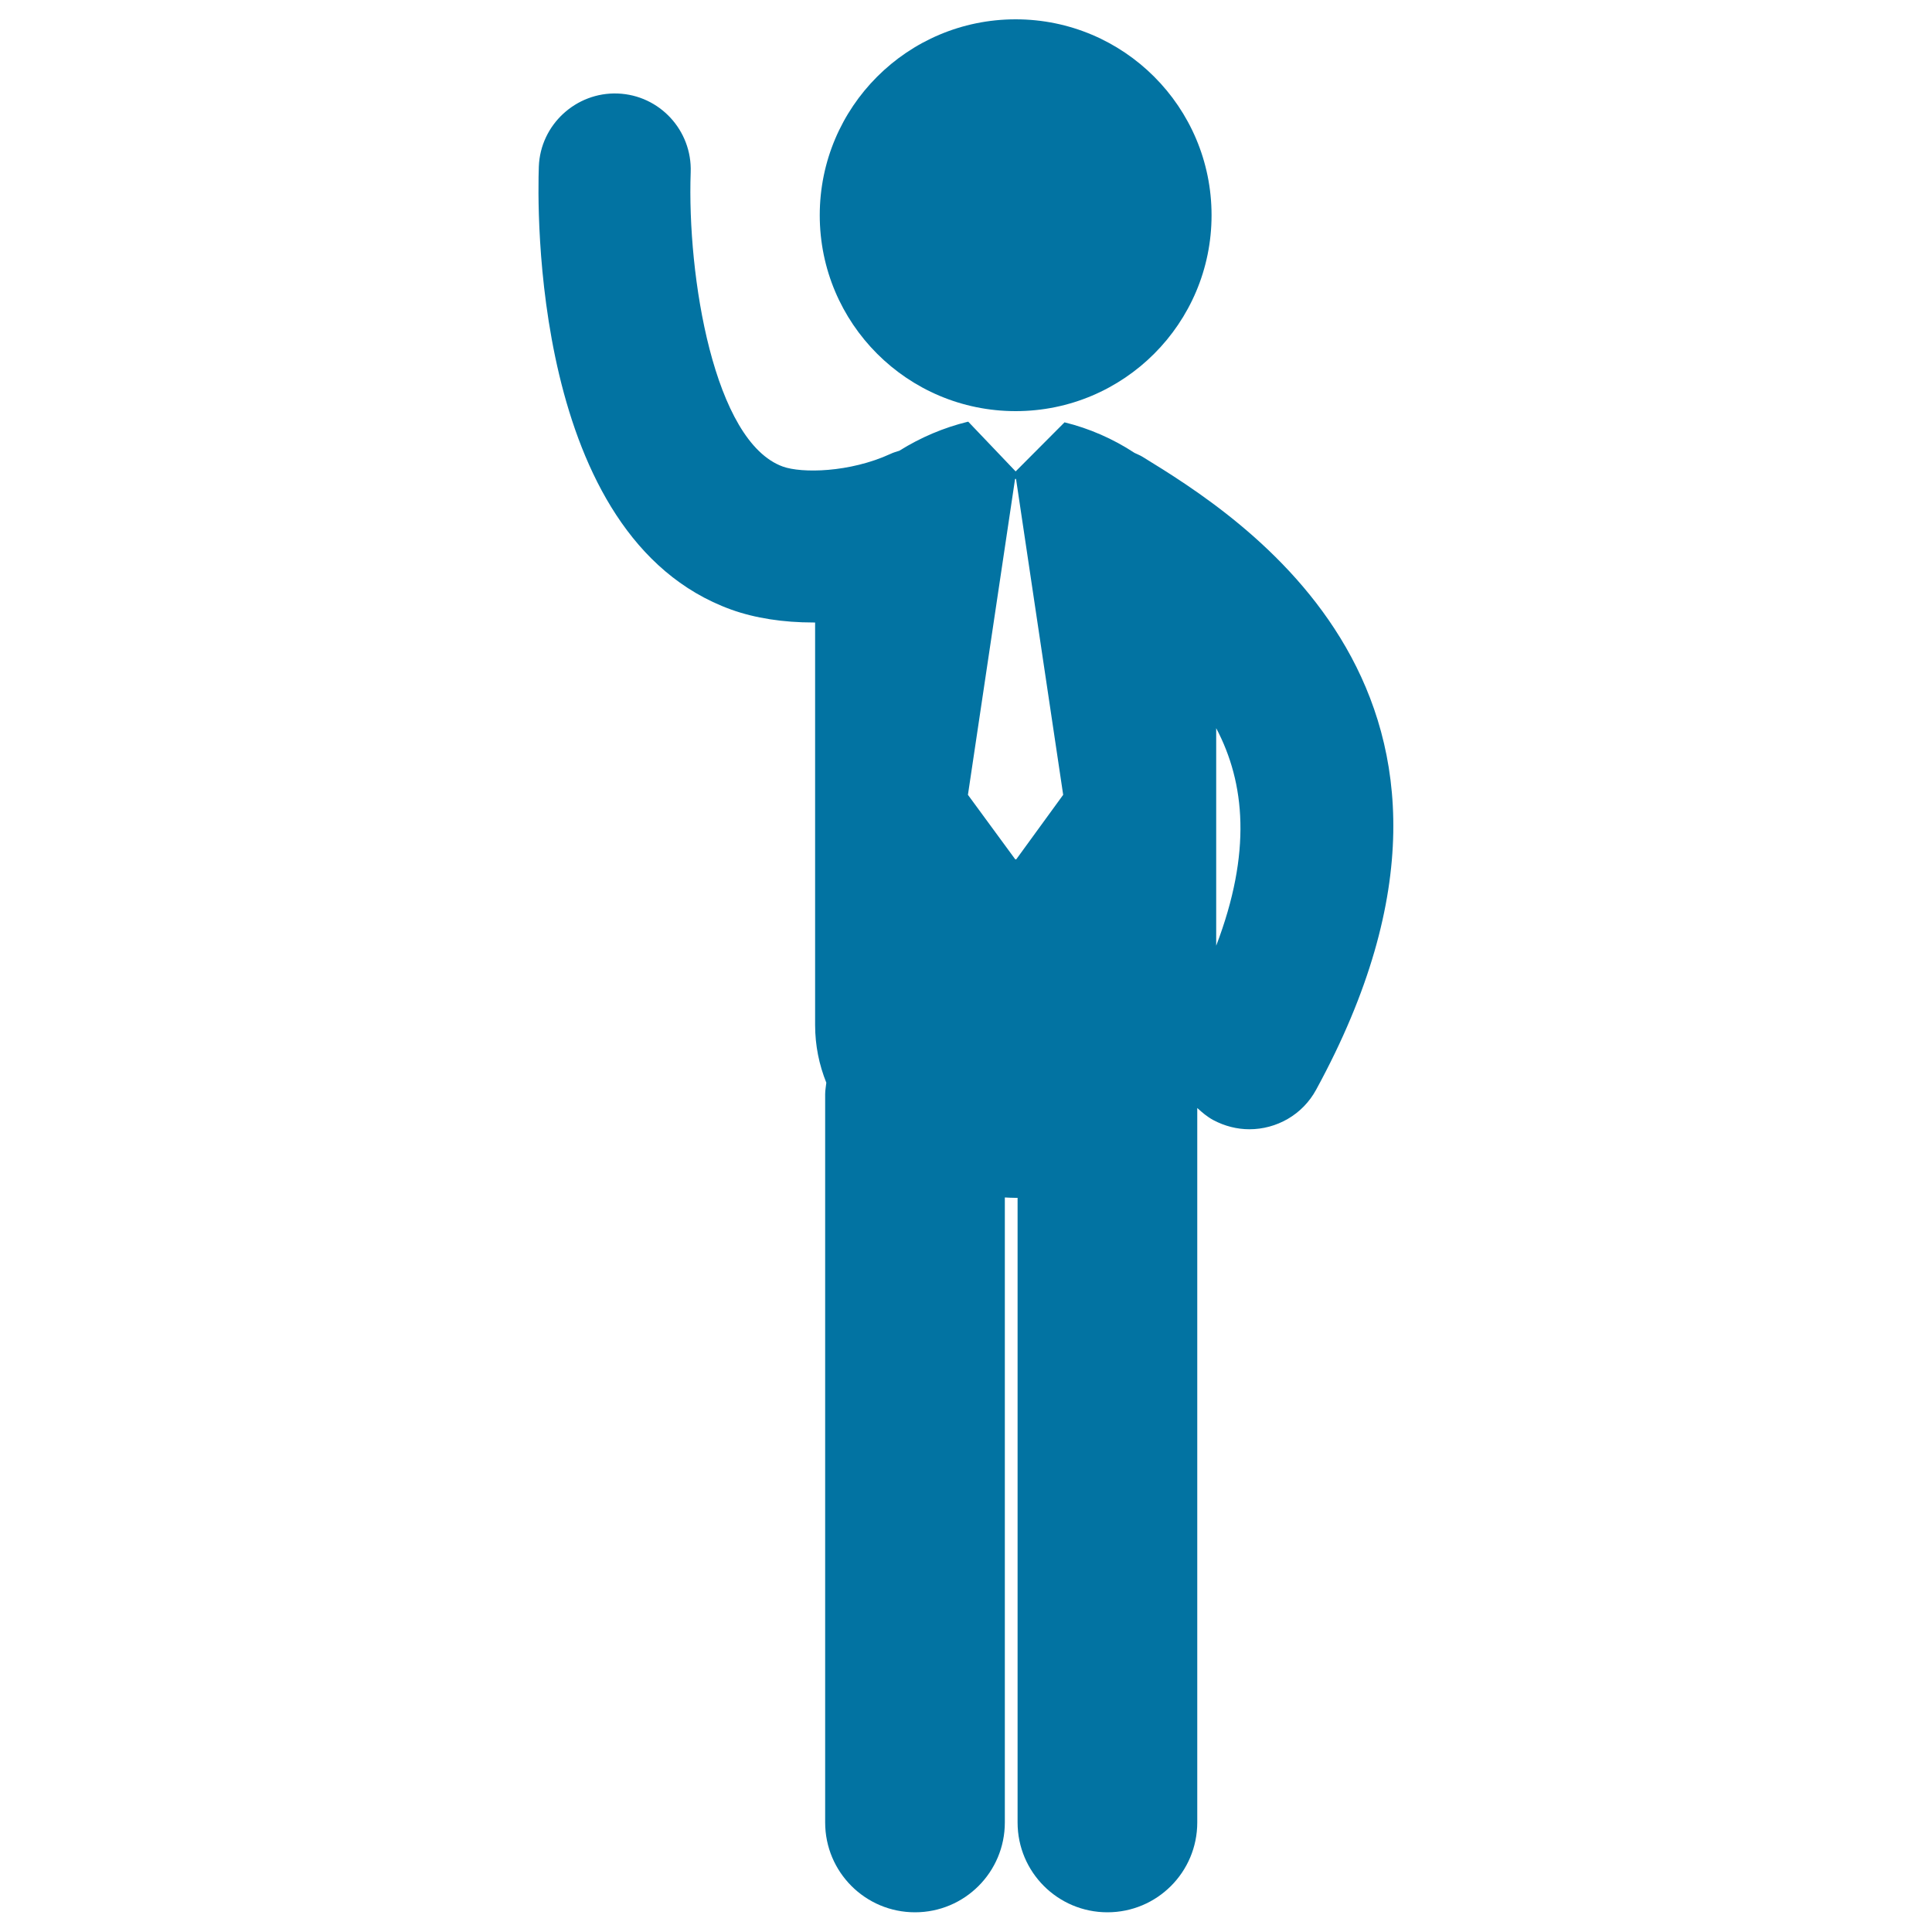
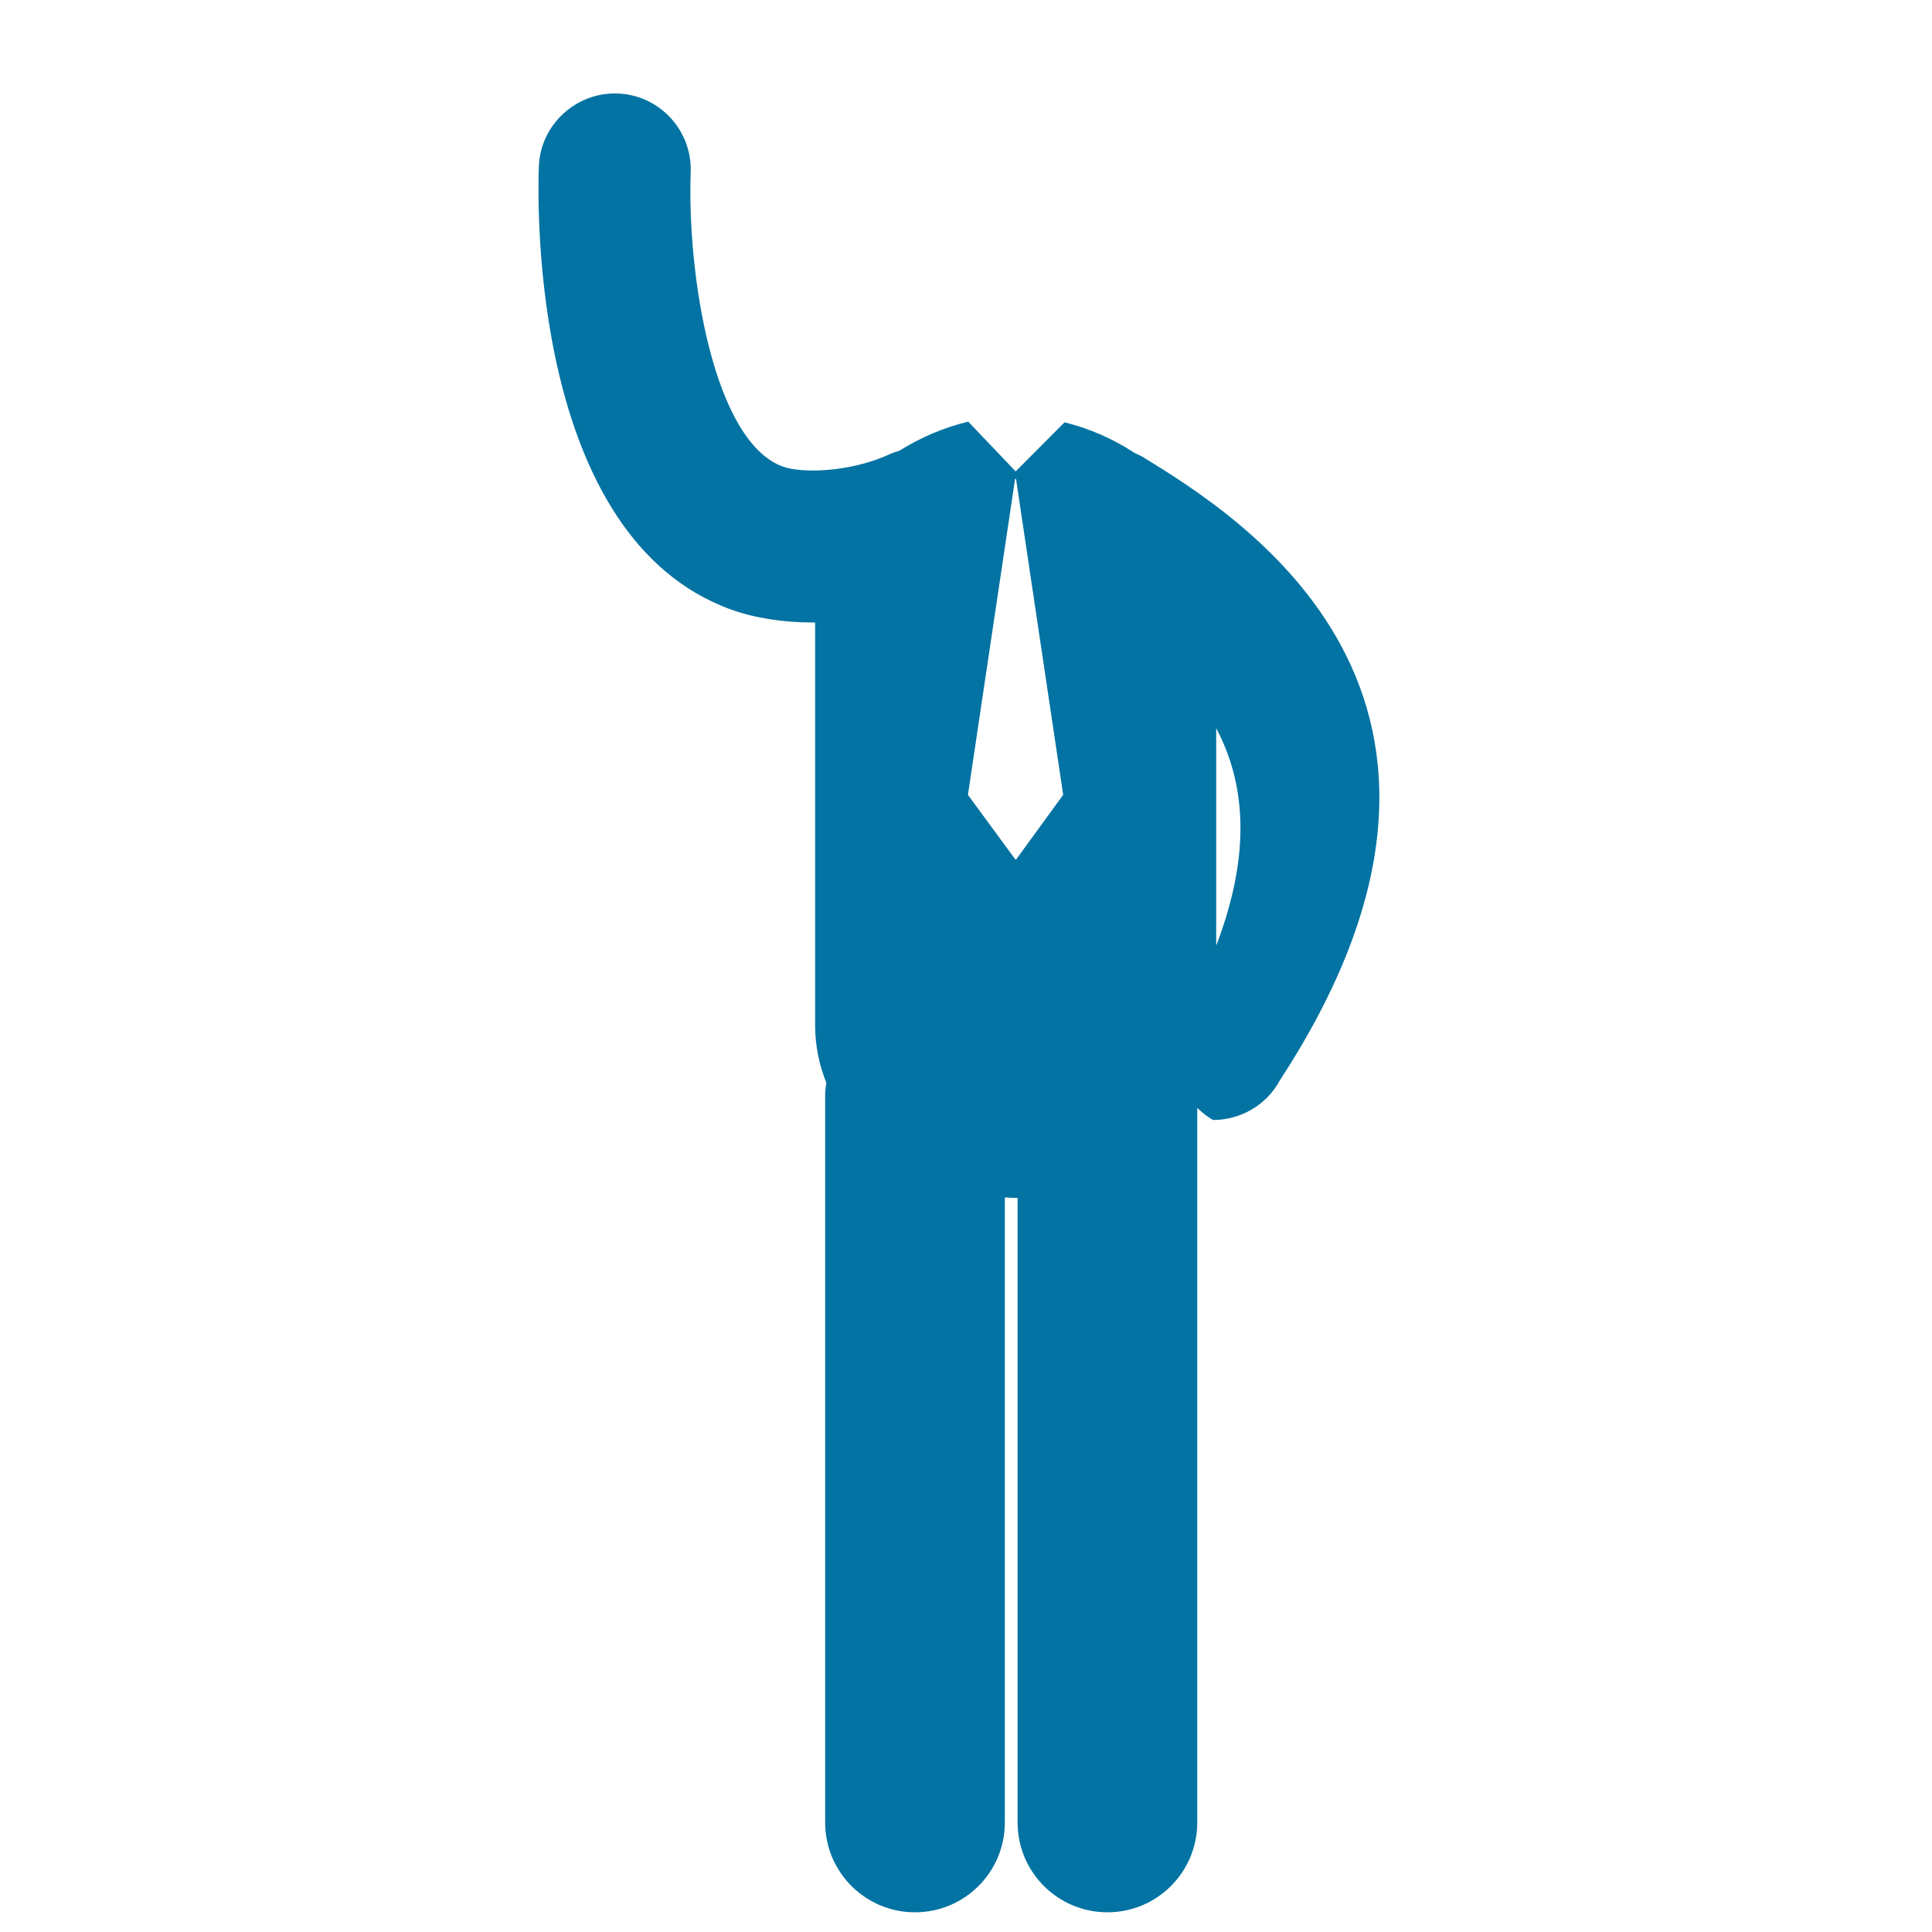
<svg xmlns="http://www.w3.org/2000/svg" viewBox="0 0 1000 1000" style="fill:#0273a2">
  <title>Standing Business Man With Tie And Right Arm Raised SVG icon</title>
  <g>
    <g>
-       <path d="M591.3,236.4c-1.3-0.8-2.7-1.3-4.1-2c-11.1-7.3-23.5-12.7-36.2-15.8l-25.3,25.4l-24.5-25.7c-0.1,0-0.2,0-0.3,0c-12.3,3-24.4,8.1-35.4,15c-1.5,0.5-3.1,0.9-4.5,1.6c-21.3,9.8-46.1,10.1-55.8,6.6c-35.7-12.9-49.6-98.6-47.7-152.3c0.8-21.7-16.1-40-37.8-40.8c-21.5-0.8-40,16.1-40.8,37.8c-0.7,19.5-4.3,191.7,99.5,229.3c12.5,4.5,27.1,6.7,42.6,6.7c0.3,0,0.6,0,0.9,0v208.3c0,10.7,2.1,20.7,5.8,29.9c-0.2,2-0.6,3.9-0.6,5.9l0,377c0,25.7,20.8,46.5,46.5,46.5c25.7,0,46.5-20.8,46.5-46.5l0-323.5c1.8,0.1,3.7,0.2,5.5,0.2c0.4,0,0.7,0,1.1,0l0,323.3c0,25.7,20.8,46.5,46.5,46.5c25.7,0,46.5-20.8,46.5-46.5l0-369.8c2.5,2.3,5.1,4.5,8.2,6.2c6,3.2,12.4,4.8,18.8,4.8c13.9,0,27.5-7.4,34.6-20.6C792.5,359.9,641.1,267,591.3,236.4z M526,444.8h-0.5L501,411.4l24.4-163.5h0.5l24.4,163.5L526,444.8z M629.5,489.5V376.9C644.5,405.3,647.9,441.3,629.5,489.5z" />
-       <path d="M525.7,10c56,0,101.4,45.4,101.4,101.4s-45.4,101.4-101.4,101.4c-56,0-101.4-45.4-101.4-101.4S469.7,10,525.7,10z" />
+       <path d="M591.3,236.4c-1.3-0.8-2.7-1.3-4.1-2c-11.1-7.3-23.5-12.7-36.2-15.8l-25.3,25.4l-24.5-25.7c-0.1,0-0.2,0-0.3,0c-12.3,3-24.4,8.1-35.4,15c-1.5,0.5-3.1,0.9-4.5,1.6c-21.3,9.8-46.1,10.1-55.8,6.6c-35.7-12.9-49.6-98.6-47.7-152.3c0.8-21.7-16.1-40-37.8-40.8c-21.5-0.8-40,16.1-40.8,37.8c-0.7,19.5-4.3,191.7,99.5,229.3c12.5,4.5,27.1,6.7,42.6,6.7c0.3,0,0.6,0,0.9,0v208.3c0,10.7,2.1,20.7,5.8,29.9c-0.2,2-0.6,3.9-0.6,5.9l0,377c0,25.7,20.8,46.5,46.5,46.5c25.7,0,46.5-20.8,46.5-46.5l0-323.5c1.8,0.1,3.7,0.2,5.5,0.2c0.4,0,0.7,0,1.1,0l0,323.3c0,25.7,20.8,46.5,46.5,46.5c25.7,0,46.5-20.8,46.5-46.5l0-369.8c2.5,2.3,5.1,4.5,8.2,6.2c13.9,0,27.5-7.4,34.6-20.6C792.5,359.9,641.1,267,591.3,236.4z M526,444.8h-0.5L501,411.4l24.4-163.5h0.5l24.4,163.5L526,444.8z M629.5,489.5V376.9C644.5,405.3,647.9,441.3,629.5,489.5z" />
    </g>
  </g>
</svg>